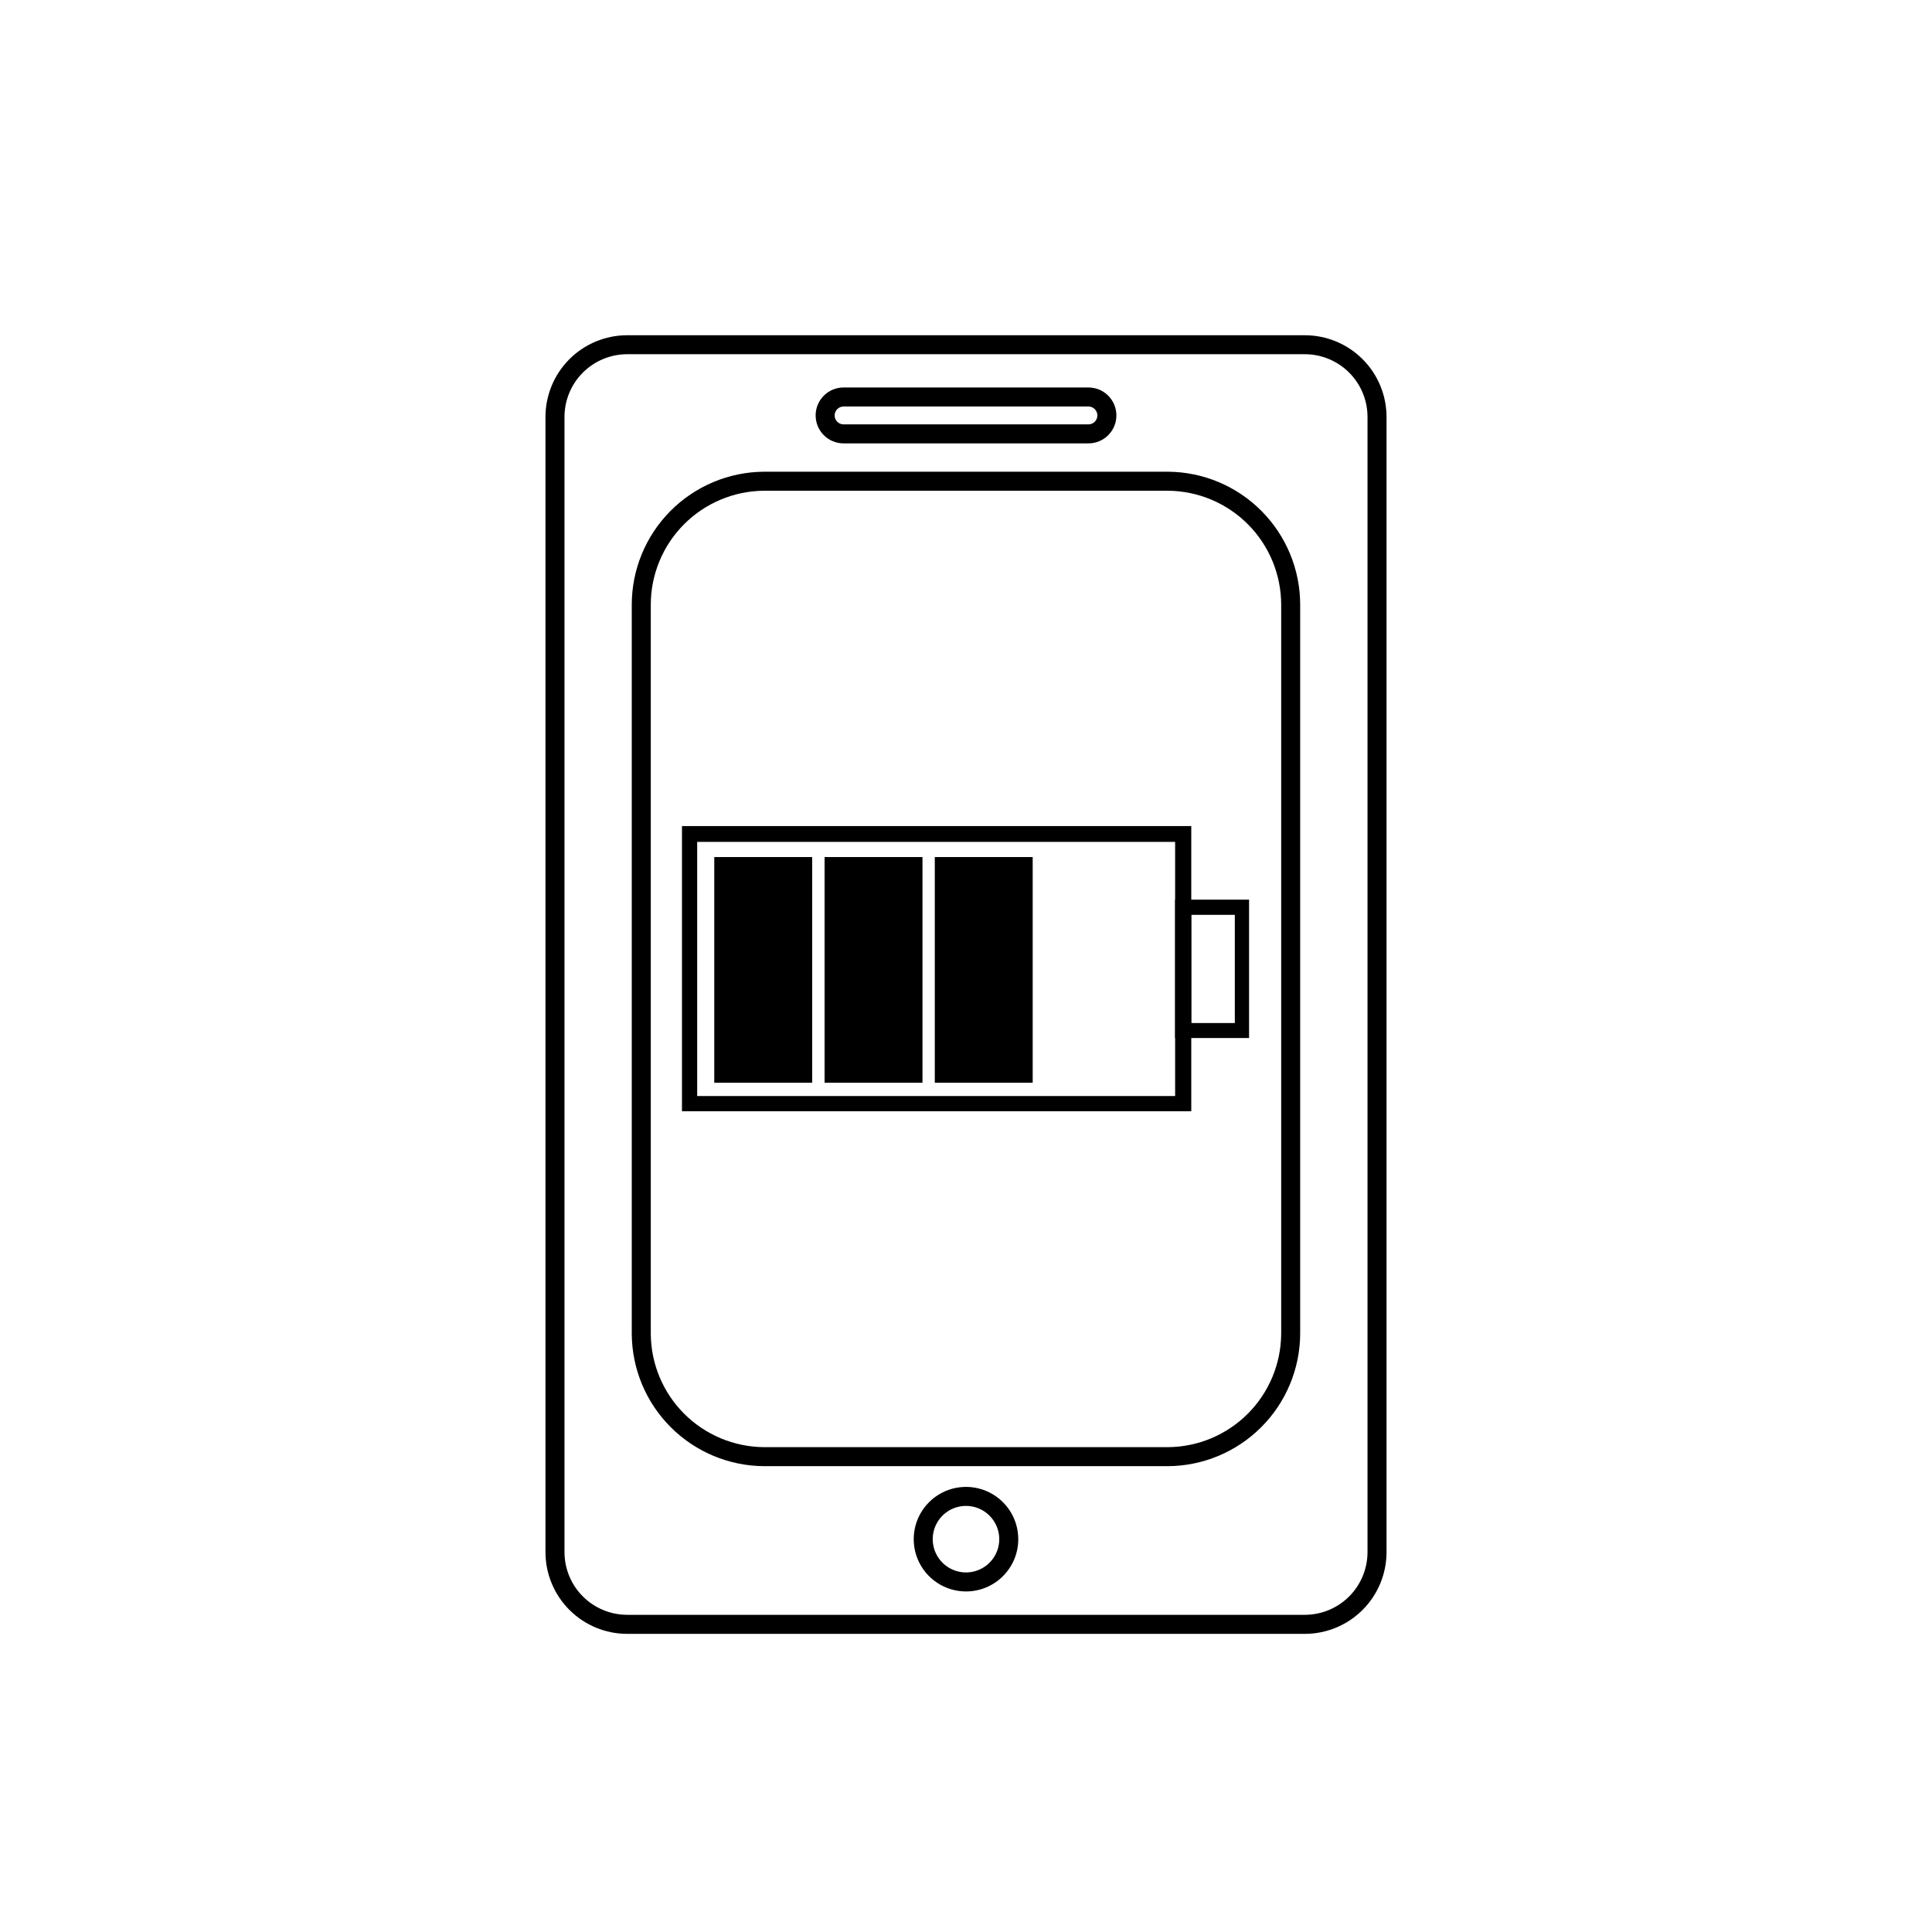
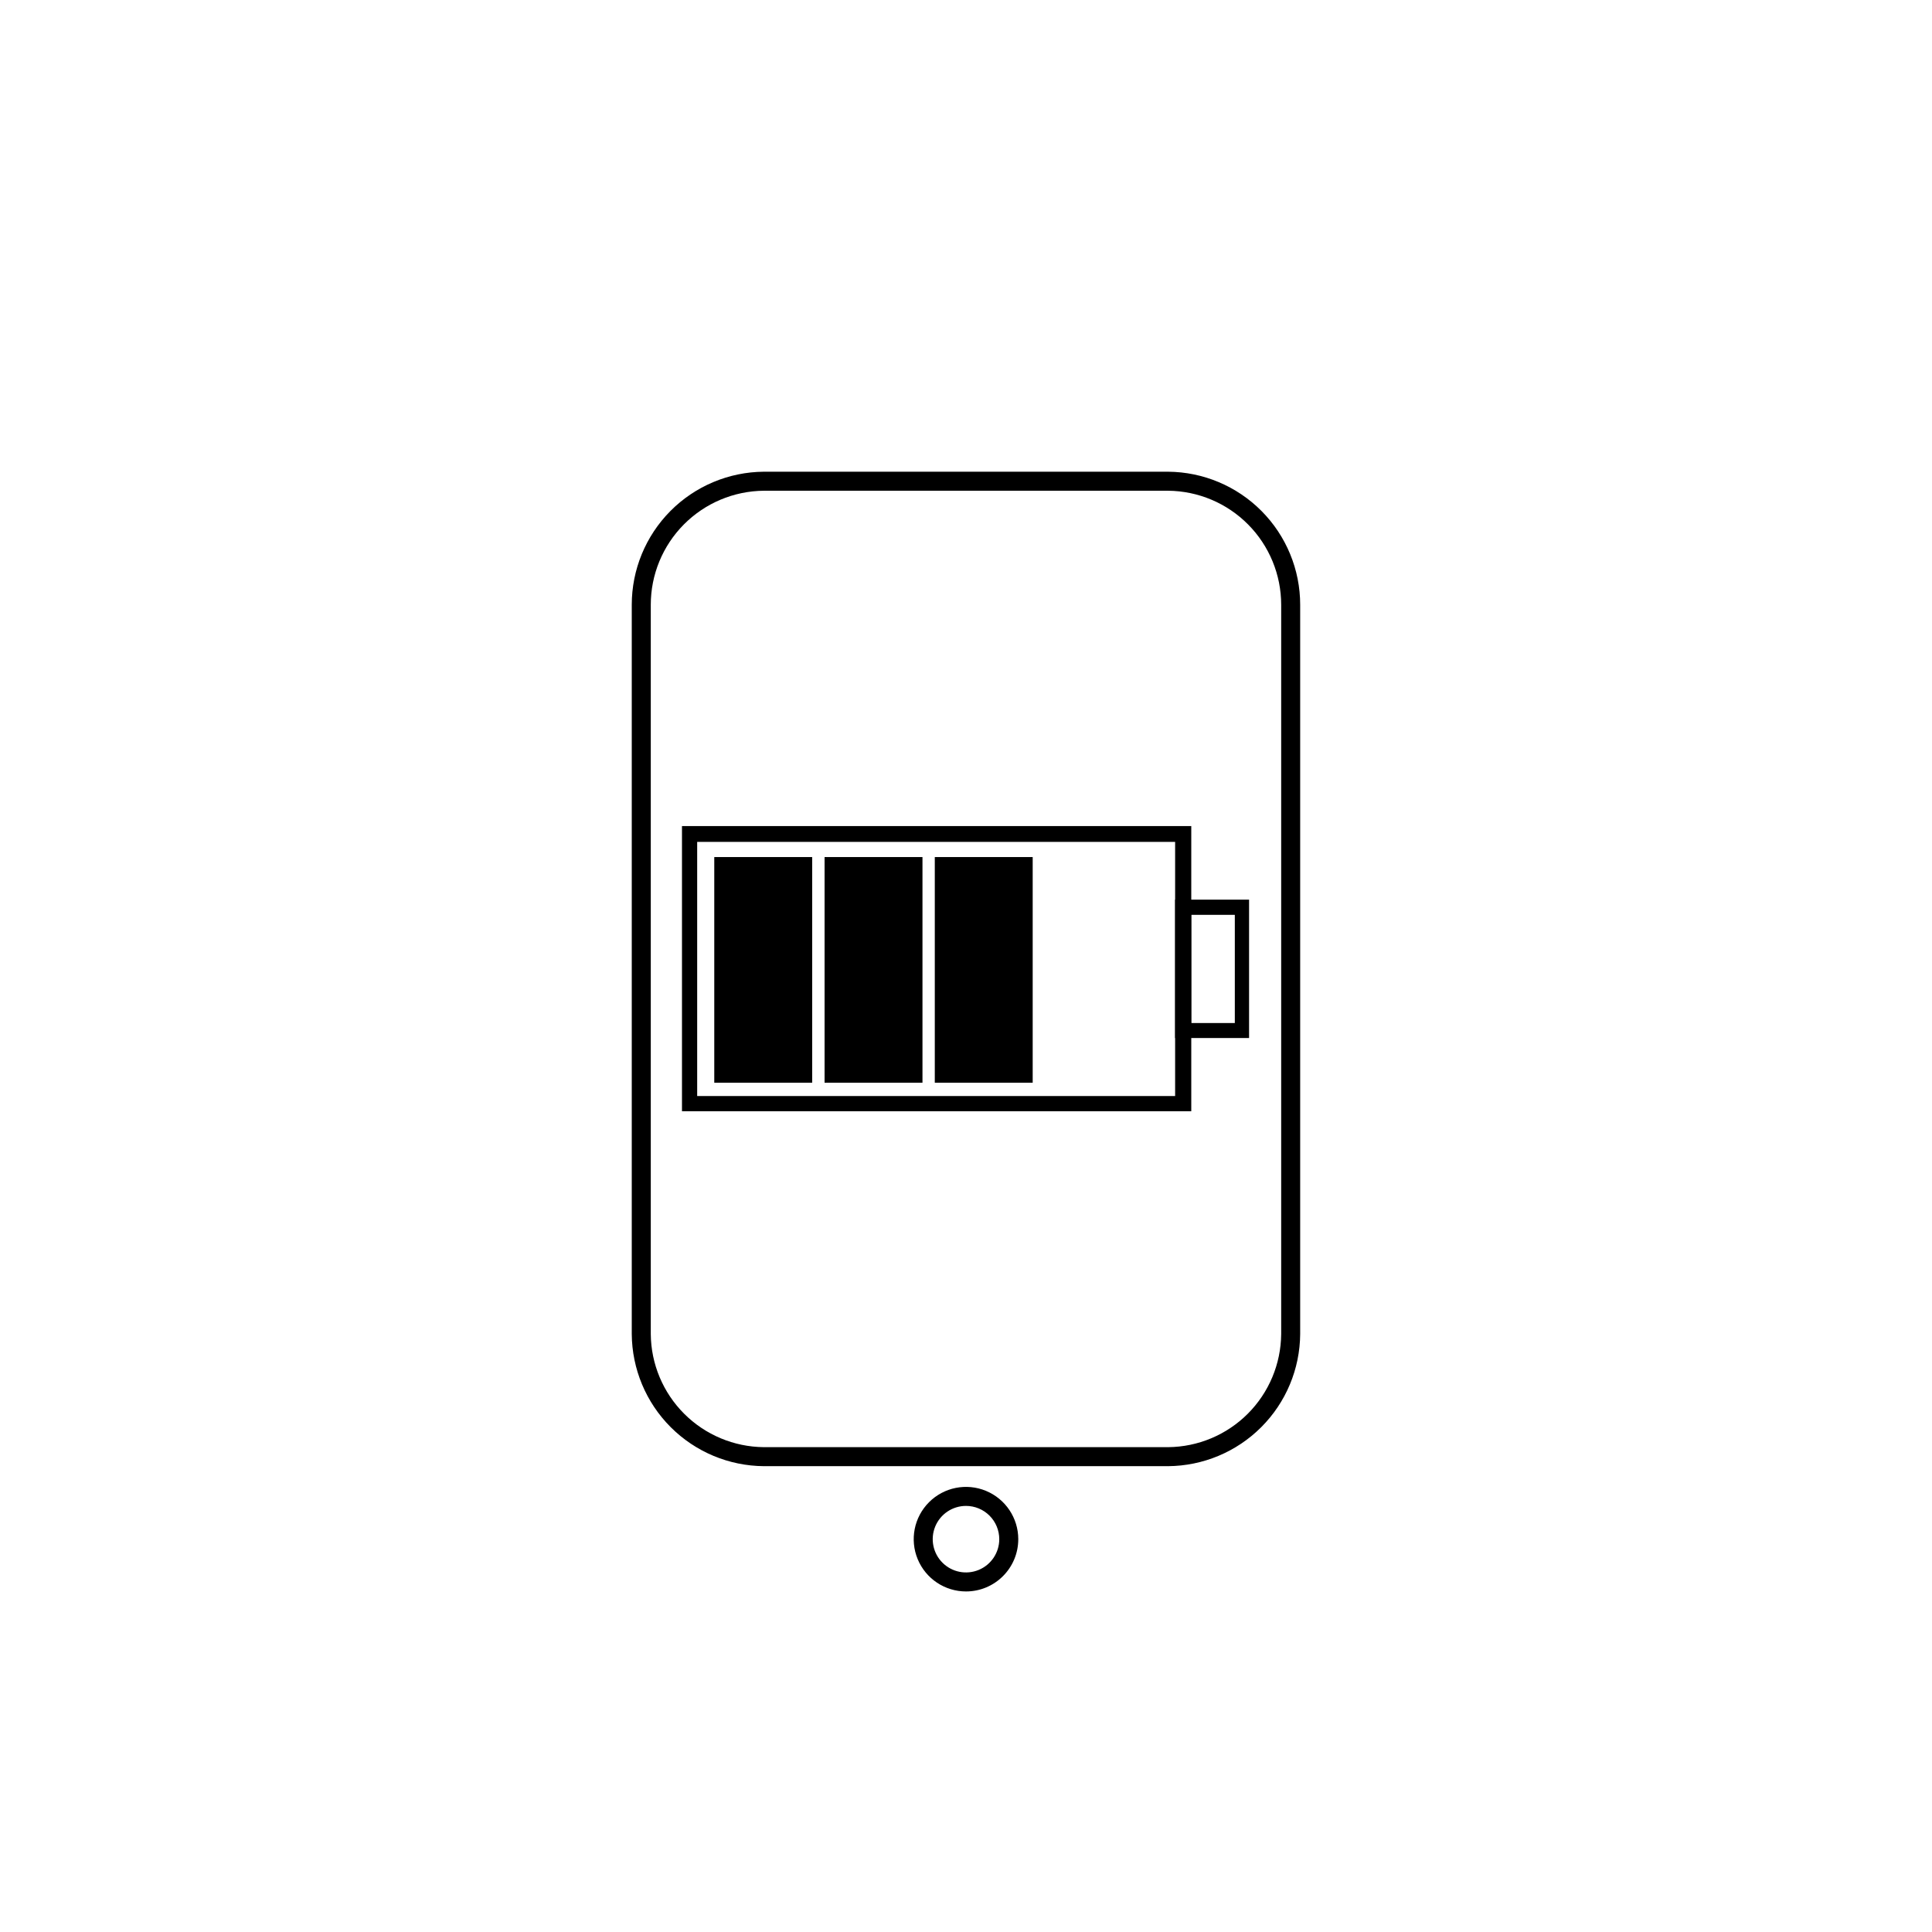
<svg xmlns="http://www.w3.org/2000/svg" fill="#000000" width="800px" height="800px" version="1.1" viewBox="144 144 512 512">
  <g>
-     <path d="m489.78 576.99h-179.56c-5.746 0-11.254-2.285-15.316-6.348s-6.348-9.57-6.348-15.316v-300.82c0-5.746 2.285-11.258 6.348-15.32s9.57-6.344 15.316-6.344h179.56c5.746 0 11.258 2.281 15.32 6.344s6.344 9.574 6.344 15.32v300.82c0 5.746-2.281 11.254-6.344 15.316s-9.574 6.348-15.32 6.348zm-179.56-339.12c-4.41 0-8.637 1.754-11.754 4.871-3.121 3.117-4.871 7.348-4.871 11.758v300.82c0 4.406 1.75 8.637 4.871 11.754 3.117 3.117 7.344 4.871 11.754 4.871h179.56c4.41 0 8.637-1.754 11.758-4.871 3.117-3.117 4.867-7.348 4.867-11.754v-300.82c0-4.41-1.75-8.641-4.867-11.758-3.121-3.117-7.348-4.871-11.758-4.871z" />
    <path d="m453.55 532.55h-107.11c-9.27-0.066-18.137-3.777-24.688-10.328-6.555-6.551-10.262-15.422-10.328-24.688v-193.26c0-9.309 3.68-18.242 10.238-24.848 6.559-6.606 15.465-10.352 24.777-10.418h107.11c9.309 0.066 18.215 3.812 24.773 10.418s10.242 15.539 10.238 24.848v193.26c-0.062 9.266-3.773 18.137-10.328 24.688-6.551 6.551-15.418 10.262-24.684 10.328zm-107.11-258.5c-7.977 0.066-15.598 3.281-21.215 8.941-5.613 5.66-8.766 13.312-8.762 21.285v193.26c0.062 7.93 3.242 15.516 8.852 21.125 5.606 5.606 13.191 8.785 21.125 8.852h107.11c7.93-0.066 15.516-3.246 21.121-8.852 5.609-5.609 8.789-13.195 8.855-21.125v-193.26c0-7.973-3.152-15.625-8.766-21.285-5.613-5.66-13.238-8.875-21.211-8.941z" />
-     <path d="m400 565.75c-5.606 0-10.656-3.375-12.801-8.551s-0.961-11.137 3.004-15.098c3.961-3.965 9.922-5.148 15.098-3.004 5.176 2.144 8.551 7.195 8.551 12.801 0 7.652-6.203 13.852-13.852 13.852zm0-22.672v0.004c-3.566 0-6.781 2.148-8.148 5.441-1.363 3.293-0.609 7.086 1.914 9.609 2.519 2.519 6.312 3.273 9.605 1.91 3.297-1.363 5.445-4.578 5.445-8.145 0-2.34-0.93-4.582-2.582-6.234-1.656-1.656-3.898-2.582-6.234-2.582z" />
-     <path d="m432.45 261.5h-64.891c-4.09 0-7.406-3.316-7.406-7.406s3.316-7.406 7.406-7.406h64.891c4.09 0 7.406 3.316 7.406 7.406s-3.316 7.406-7.406 7.406zm-64.891-9.773c-1.309 0-2.371 1.062-2.371 2.367 0 1.309 1.062 2.371 2.371 2.371h64.891c1.305 0 2.367-1.062 2.367-2.371 0-1.305-1.062-2.367-2.367-2.367z" />
+     <path d="m400 565.75c-5.606 0-10.656-3.375-12.801-8.551s-0.961-11.137 3.004-15.098c3.961-3.965 9.922-5.148 15.098-3.004 5.176 2.144 8.551 7.195 8.551 12.801 0 7.652-6.203 13.852-13.852 13.852zm0-22.672v0.004c-3.566 0-6.781 2.148-8.148 5.441-1.363 3.293-0.609 7.086 1.914 9.609 2.519 2.519 6.312 3.273 9.605 1.91 3.297-1.363 5.445-4.578 5.445-8.145 0-2.34-0.93-4.582-2.582-6.234-1.656-1.656-3.898-2.582-6.234-2.582" />
    <path d="m333.29 371.13h25.945v59.801h-25.945z" />
    <path d="m362.52 371.13h25.945v59.801h-25.945z" />
    <path d="m391.73 371.13h25.945v59.801h-25.945z" />
    <path d="m459.7 438.49h-134.97v-75.57h134.97zm-130.99-4.031 126.71 0.004v-67.359h-126.66v67.359z" />
    <path d="m475.27 419.09h-19.852v-36.68h19.598v36.676zm-15.57-3.981h11.539v-28.668h-11.539z" />
  </g>
</svg>